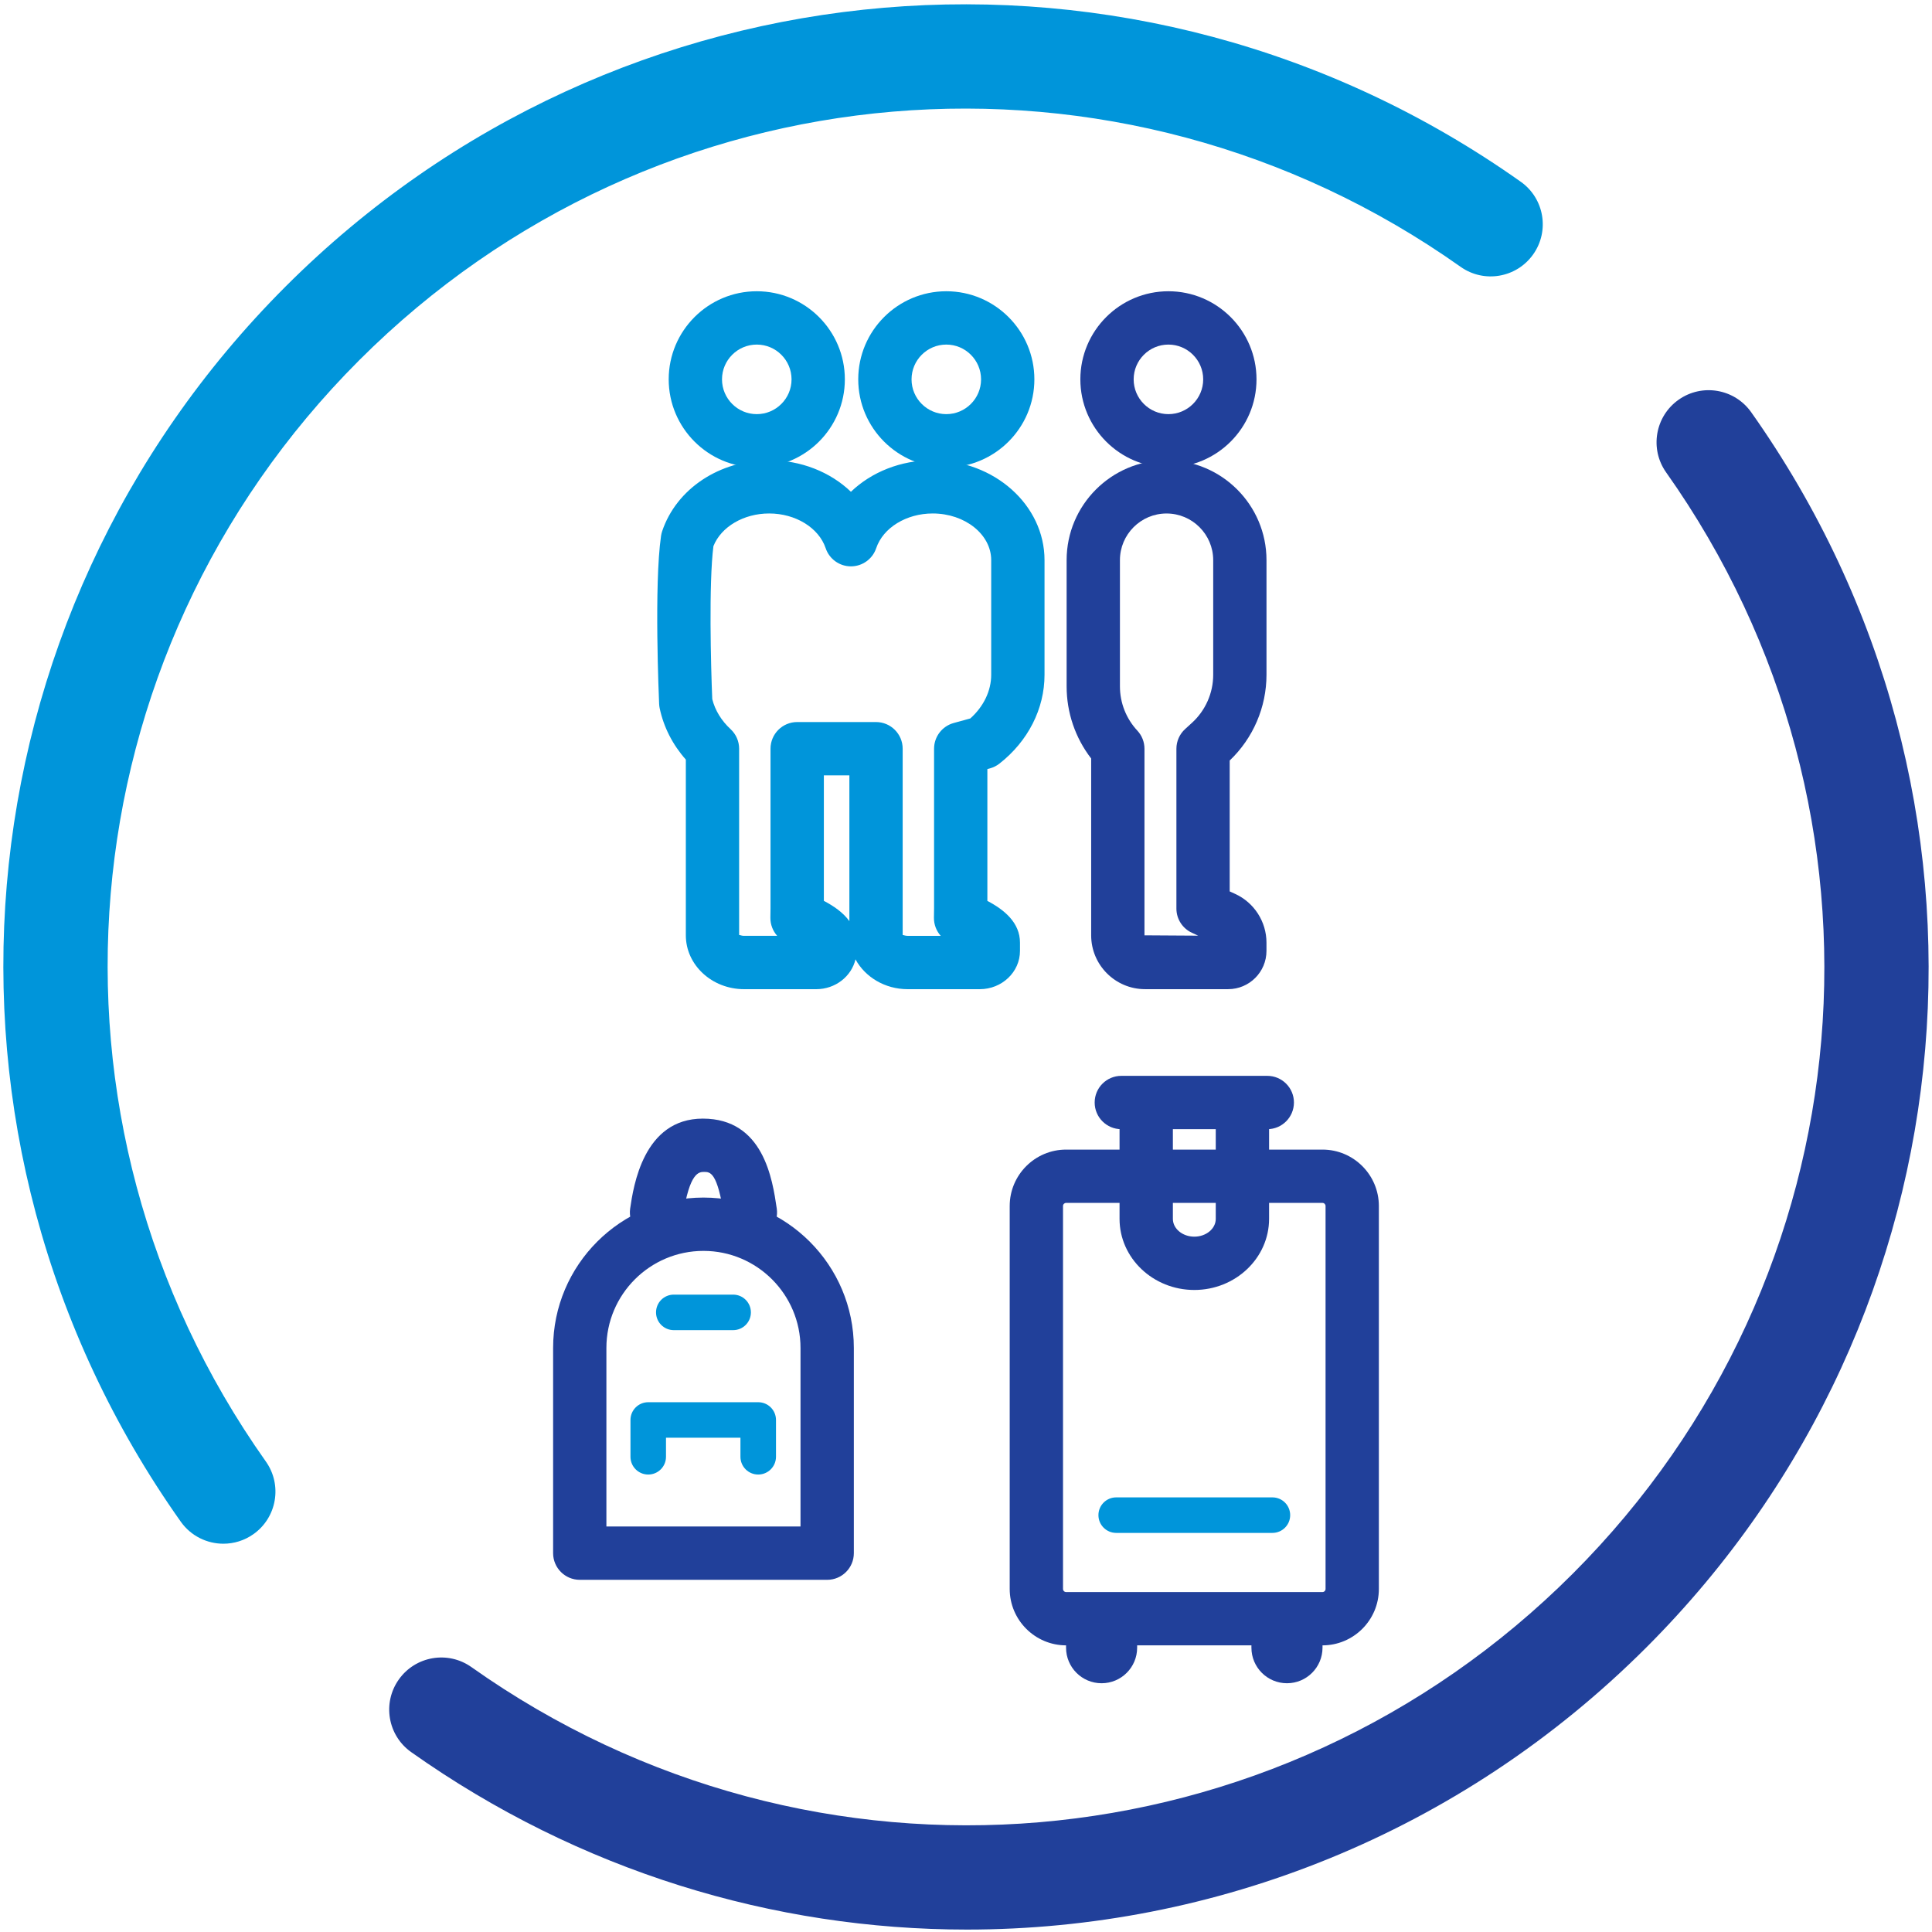
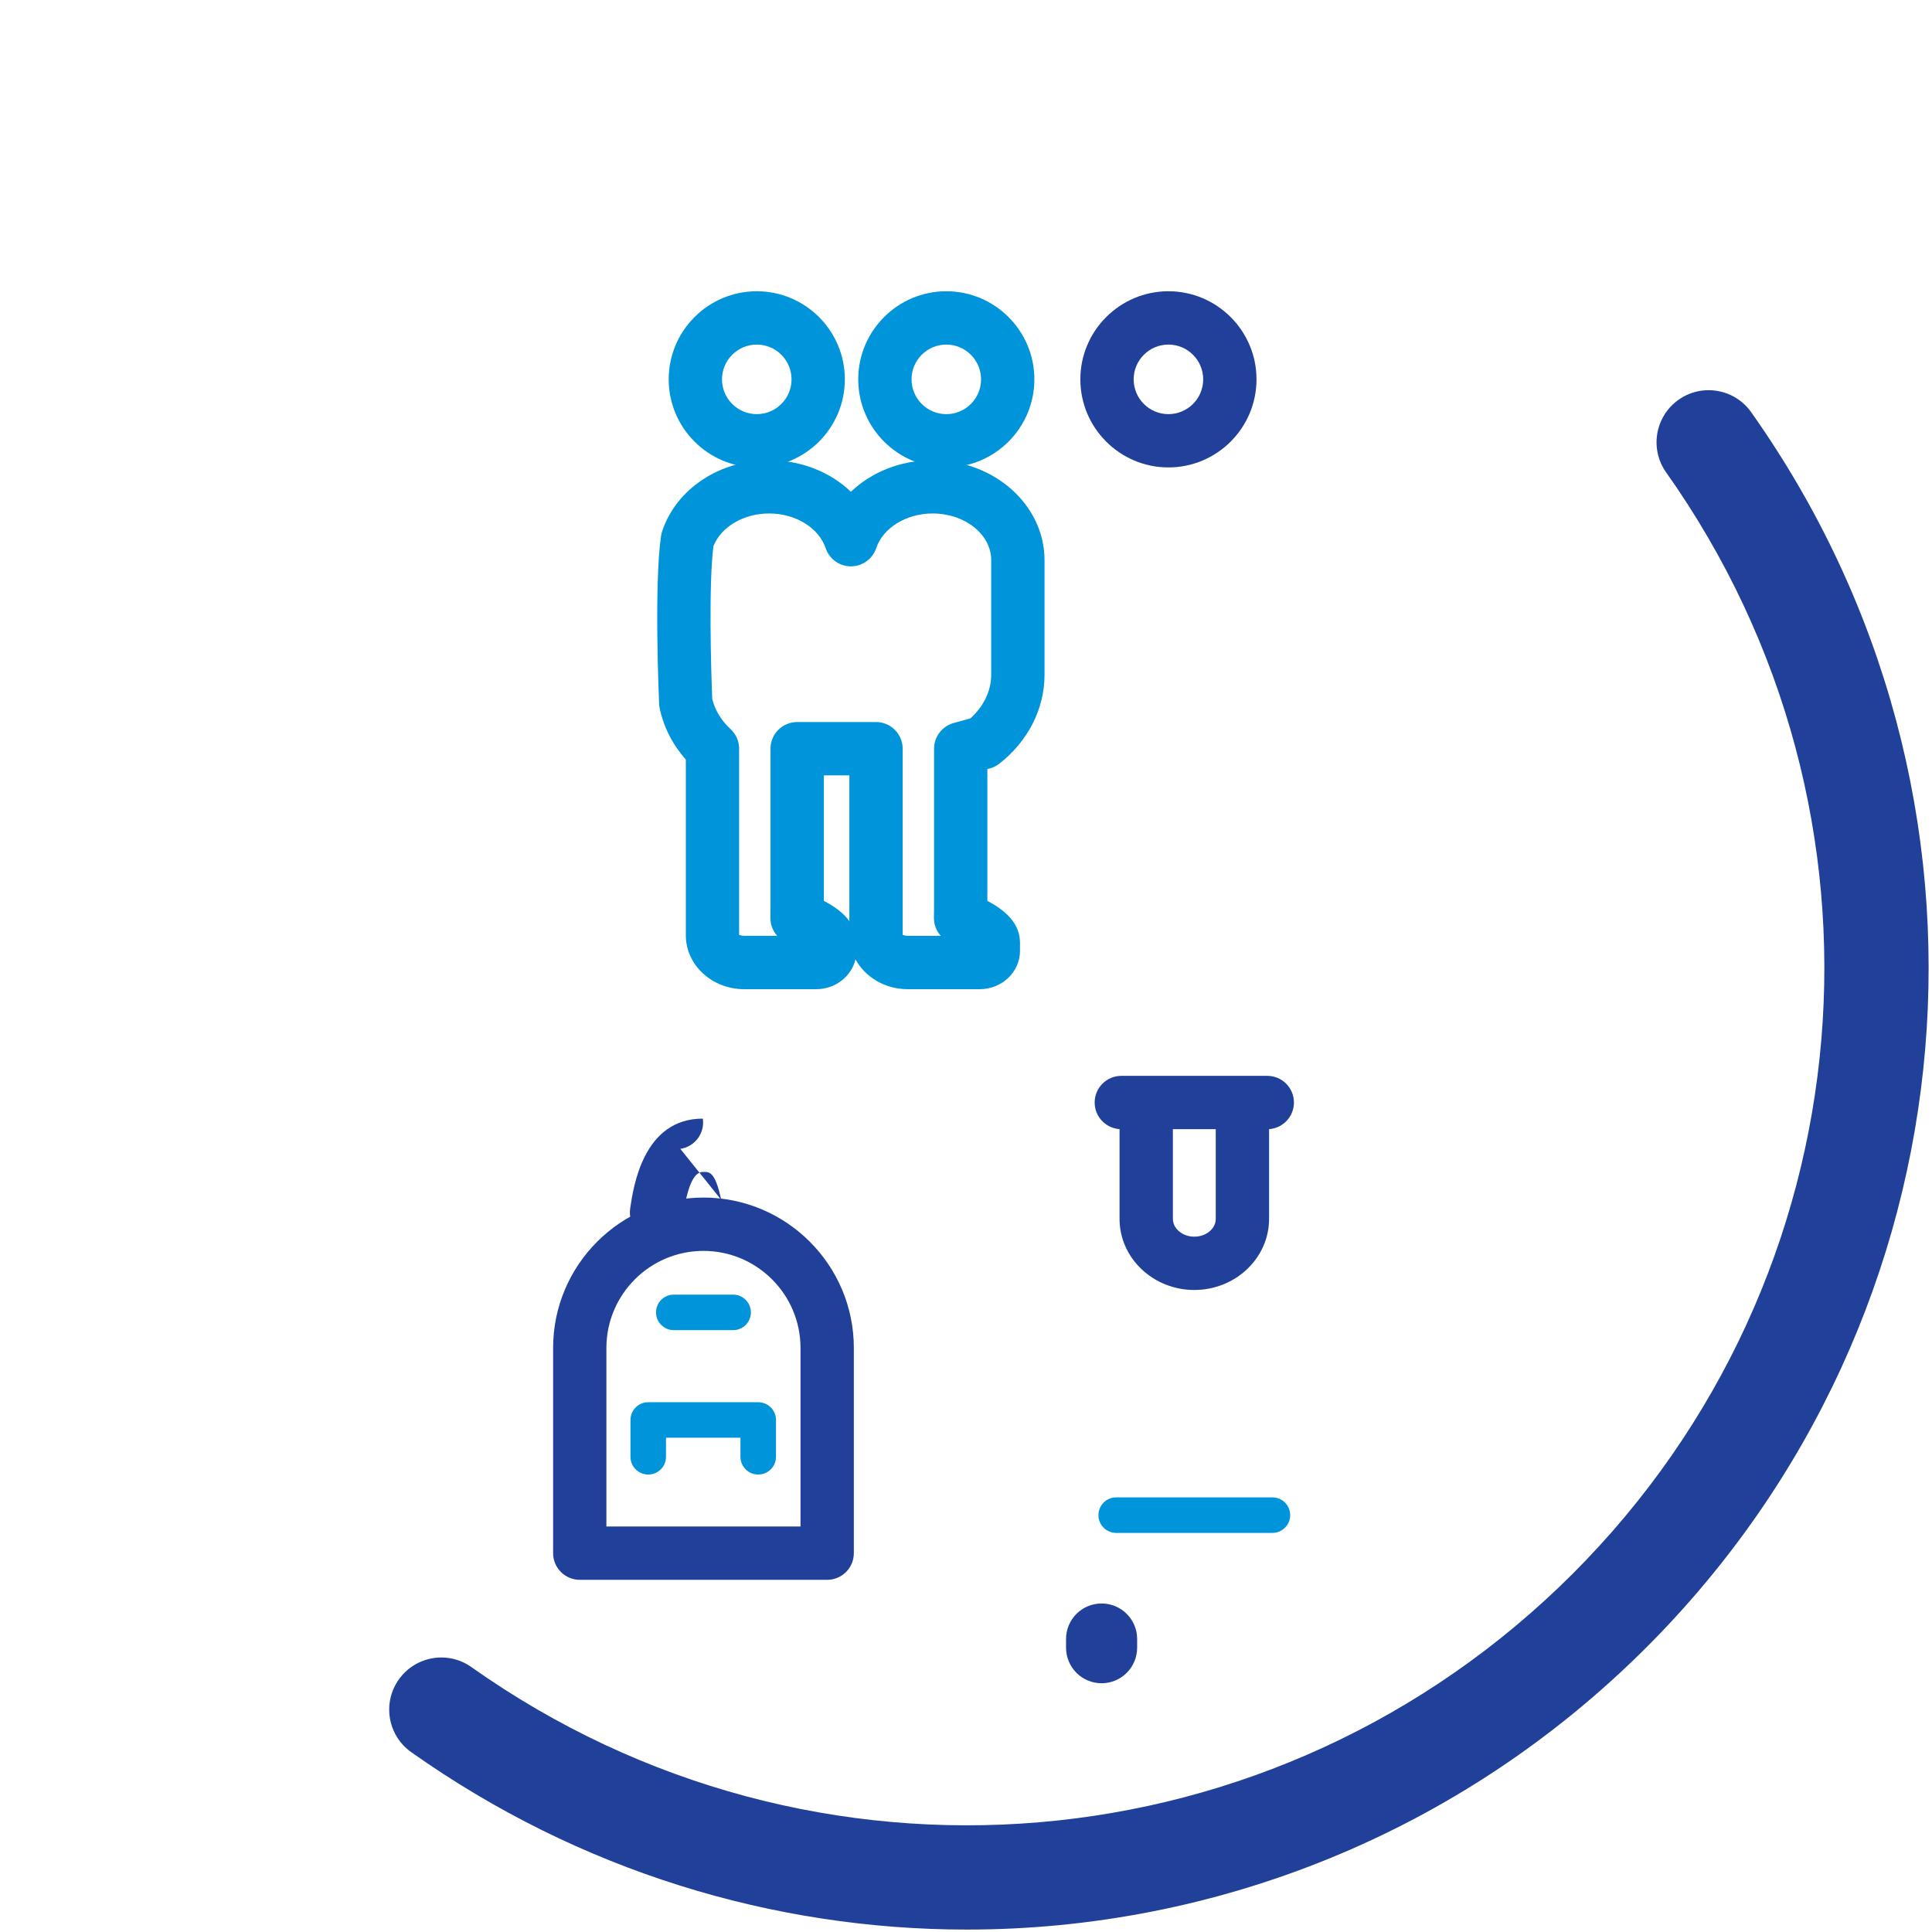
<svg xmlns="http://www.w3.org/2000/svg" version="1.1" id="Layer_1" x="0px" y="0px" viewBox="0 0 909.32 909.33" style="enable-background:new 0 0 909.32 909.33;" xml:space="preserve">
  <style type="text/css">
	.st0{fill:#0095DA;}
	.st1{fill:#21409A;}
</style>
  <g>
    <g>
-       <path class="st0" d="M105.14,726.57c-7.69,0-15.25-3.6-20.04-10.35c-127.8-180.5-107.06-425,49.31-581.36    C290.79-21.51,535.28-42.25,715.77,85.55c11.06,7.82,13.67,23.13,5.84,34.18s-23.13,13.69-34.18,5.84    C526.51,11.64,308.52,30.12,169.09,169.53C29.67,308.95,11.19,526.94,125.13,687.88c7.83,11.05,5.21,26.36-5.84,34.18    C114.99,725.11,110.04,726.57,105.14,726.57z" />
      <path class="st1" d="M455.11,908.18c-90.95,0-182.4-27.47-261.57-83.52c-11.06-7.82-13.67-23.13-5.84-34.18    c7.82-11.05,23.12-13.68,34.18-5.84c160.94,113.95,378.93,95.45,518.35-43.96c139.41-139.41,157.9-357.41,43.96-518.34    c-7.83-11.05-5.21-26.36,5.84-34.18c11.07-7.84,26.36-5.2,34.18,5.84c127.8,180.5,107.06,425-49.31,581.36    C687.12,863.13,571.53,908.18,455.11,908.18z" />
    </g>
  </g>
  <g>
    <g>
      <path class="st1" d="M549.93,220c-22.86,0-41.45-18.6-41.45-41.46s18.6-41.46,41.45-41.46c22.86,0,41.46,18.6,41.46,41.46    S572.79,220,549.93,220z M549.93,162.18c-9.02,0-16.36,7.34-16.36,16.37s7.34,16.37,16.36,16.37c9.03,0,16.37-7.34,16.37-16.37    S558.95,162.18,549.93,162.18z" />
-       <path class="st1" d="M578.05,465.56h-39.14c-13.97,0-25.34-11.37-25.34-25.34v-83.23c-7.48-9.7-11.55-21.58-11.55-33.95v-59.41    c0-25.94,21.1-47.04,47.03-47.04c25.94,0,47.04,21.1,47.04,47.04v53.96c0,15.24-6.29,29.87-17.32,40.35v61.61l2.52,1.15    c8.98,4.08,14.79,13.1,14.79,22.97v3.87C596.09,457.47,588,465.56,578.05,465.56z M549.05,241.68c-12.1,0-21.94,9.85-21.94,21.95    v59.41c0,7.75,2.91,15.15,8.19,20.83c2.16,2.32,3.36,5.37,3.36,8.54v87.81l25.27,0.16l-2.89-1.34c-4.48-2.03-7.35-6.5-7.35-11.42    v-75.21c0-3.53,1.49-6.9,4.1-9.27l3.17-2.89c6.39-5.79,10.05-14.05,10.05-22.66v-53.96C571,251.53,561.15,241.68,549.05,241.68z" />
      <path class="st0" d="M445.39,220c-22.86,0-41.45-18.6-41.45-41.46s18.6-41.46,41.45-41.46c22.86,0,41.45,18.6,41.45,41.46    S468.25,220,445.39,220z M445.39,162.18c-9.02,0-16.36,7.34-16.36,16.37s7.34,16.37,16.36,16.37s16.36-7.34,16.36-16.37    S454.41,162.18,445.39,162.18z" />
      <path class="st0" d="M356.18,220c-22.86,0-41.45-18.6-41.45-41.46s18.59-41.46,41.45-41.46c22.86,0,41.46,18.6,41.46,41.46    S379.05,220,356.18,220z M356.18,162.18c-9.02,0-16.36,7.34-16.36,16.37s7.34,16.37,16.36,16.37c9.03,0,16.37-7.34,16.37-16.37    S365.21,162.18,356.18,162.18z" />
      <path class="st0" d="M461.14,465.57H427.2c-10.73,0-20.04-5.73-24.55-14.04c-1.91,8.03-9.47,14.04-18.47,14.04h-33.95    c-15.13,0-27.43-11.37-27.43-25.35v-82.71c-6.23-7.03-10.45-15.31-12.32-24.2c-0.14-0.67-0.22-1.34-0.25-2.02    c-0.1-2.28-2.44-56.17,0.9-79.06c0.11-0.74,0.29-1.47,0.52-2.19c6.73-20,26.97-33.43,50.37-33.43c15.05,0,28.8,5.56,38.48,14.85    c9.68-9.29,23.43-14.85,38.48-14.85c29.02,0,52.64,21.1,52.64,47.04v53.96c0,16.02-7.75,31.26-21.26,41.82    c-1.31,1.02-2.8,1.77-4.39,2.21l-1.25,0.34v62.05c7.93,4.13,15.35,10.23,15.35,19.64v3.88    C480.08,457.48,471.58,465.57,461.14,465.57z M379.59,448.45L379.59,448.45L379.59,448.45z M424.98,440.07    c0.28,0,1.03,0.4,2.22,0.4h15.57c-2.05-2.3-3.24-5.32-3.2-8.54l0.06-4.49v-75.04c0-5.64,3.77-10.59,9.21-12.1l7.85-2.16    c6.28-5.62,9.83-13,9.83-20.56v-53.96c0-12.1-12.36-21.95-27.54-21.95c-12.41,0-23.35,6.72-26.59,16.35    c-1.72,5.1-6.51,8.54-11.89,8.54s-10.17-3.44-11.89-8.54c-3.24-9.63-14.18-16.35-26.6-16.35c-11.99,0-22.6,6.27-26.23,15.37    c-2.22,17.34-1.2,56.58-0.55,71.99c1.3,5.24,4.27,10.12,8.62,14.15c2.57,2.38,4.03,5.71,4.03,9.21v87.77    c0.02-0.34,0.82,0.3,2.34,0.3h15.57c-2.05-2.3-3.24-5.32-3.2-8.54l0.06-4.49v-75.04c0-6.93,5.62-12.55,12.55-12.55h37.1    c6.93,0,12.55,5.62,12.55,12.55v87.77C424.86,440.1,424.9,440.07,424.98,440.07z M387.76,424.01c4.64,2.41,9.1,5.5,12.01,9.53    v-68.59h-12.01V424.01z M462.64,349.52h0.08H462.64z" />
    </g>
    <g>
      <path class="st1" d="M389.32,743.56H272.88c-6.93,0-12.55-5.62-12.55-12.55v-96.59c0-39.02,31.75-70.77,70.77-70.77    s70.77,31.75,70.77,70.77v96.59C401.87,737.95,396.25,743.56,389.32,743.56z M285.42,718.47h91.35v-84.04    c0-25.18-20.49-45.68-45.68-45.68c-25.18,0-45.68,20.49-45.68,45.68V718.47z" />
-       <path class="st1" d="M353.17,583.19c-6.12,0-11.48-4.48-12.39-10.72c-3.08-20.89-6.57-20.89-9.37-20.89c-2.34,0-6.91,0-9.99,20.89    c-1.01,6.86-7.42,11.63-14.24,10.59c-6.86-1.01-11.59-7.38-10.59-14.24c1.54-10.47,6.23-42.33,34.2-42.33    c28.57,0,32.78,28.59,34.8,42.33c1.01,6.85-3.73,13.23-10.59,14.24C354.4,583.14,353.78,583.19,353.17,583.19z" />
+       <path class="st1" d="M353.17,583.19c-6.12,0-11.48-4.48-12.39-10.72c-3.08-20.89-6.57-20.89-9.37-20.89c-2.34,0-6.91,0-9.99,20.89    c-1.01,6.86-7.42,11.63-14.24,10.59c-6.86-1.01-11.59-7.38-10.59-14.24c1.54-10.47,6.23-42.33,34.2-42.33    c1.01,6.85-3.73,13.23-10.59,14.24C354.4,583.14,353.78,583.19,353.17,583.19z" />
      <path class="st0" d="M345.06,626.05h-27.93c-4.62,0-8.36-3.74-8.36-8.36s3.74-8.36,8.36-8.36h27.93c4.62,0,8.36,3.74,8.36,8.36    S349.68,626.05,345.06,626.05z" />
      <path class="st0" d="M356.86,694.01c-4.62,0-8.36-3.74-8.36-8.36v-8.96h-35.04v8.96c0,4.62-3.74,8.36-8.36,8.36    c-4.62,0-8.36-3.74-8.36-8.36v-17.32c0-4.62,3.74-8.36,8.36-8.36h51.77c4.62,0,8.36,3.74,8.36,8.36v17.32    C365.22,690.26,361.48,694.01,356.86,694.01z" />
    </g>
    <g>
      <path class="st1" d="M518.48,792.24c-9.24,0-16.73-7.49-16.73-16.73v-4.08c0-9.24,7.49-16.73,16.73-16.73    c9.24,0,16.73,7.49,16.73,16.73v4.08C535.21,784.75,527.72,792.24,518.48,792.24z" />
-       <path class="st1" d="M605.73,792.24c-9.24,0-16.73-7.49-16.73-16.73v-4.08c0-9.24,7.49-16.73,16.73-16.73    c9.24,0,16.73,7.49,16.73,16.73v4.08C622.45,784.75,614.96,792.24,605.73,792.24z" />
-       <path class="st1" d="M622.43,774.41H501.79c-14.64,0-26.56-11.92-26.56-26.56V567.62c0-14.64,11.91-26.55,26.55-26.55h120.66    c14.64,0,26.54,11.91,26.54,26.55v180.24C648.99,762.5,637.07,774.41,622.43,774.41z M501.78,566.16c-0.8,0-1.46,0.65-1.46,1.46    v180.24c0,0.81,0.66,1.47,1.47,1.47h120.63c0.81,0,1.47-0.66,1.47-1.47V567.62c0-0.8-0.65-1.46-1.45-1.46H501.78z" />
      <path class="st1" d="M596.46,531.46h-68.69c-6.93,0-12.55-5.62-12.55-12.55c0-6.93,5.62-12.55,12.55-12.55h68.69    c6.93,0,12.55,5.62,12.55,12.55C609,525.85,603.39,531.46,596.46,531.46z" />
      <path class="st1" d="M562.12,607.14c-19.4,0-35.19-15.01-35.19-33.46v-52.35c0-6.93,5.62-12.55,12.55-12.55    c6.93,0,12.55,5.62,12.55,12.55v52.35c0,4.61,4.53,8.37,10.09,8.37c5.56,0,10.09-3.75,10.09-8.37v-52.35    c0-6.93,5.62-12.55,12.55-12.55s12.55,5.62,12.55,12.55v52.35C597.29,592.13,581.51,607.14,562.12,607.14z" />
      <path class="st0" d="M598.88,721.48h-73.53c-4.62,0-8.36-3.74-8.36-8.36c0-4.62,3.74-8.36,8.36-8.36h73.53    c4.62,0,8.36,3.74,8.36,8.36C607.24,717.74,603.5,721.48,598.88,721.48z" />
    </g>
  </g>
</svg>